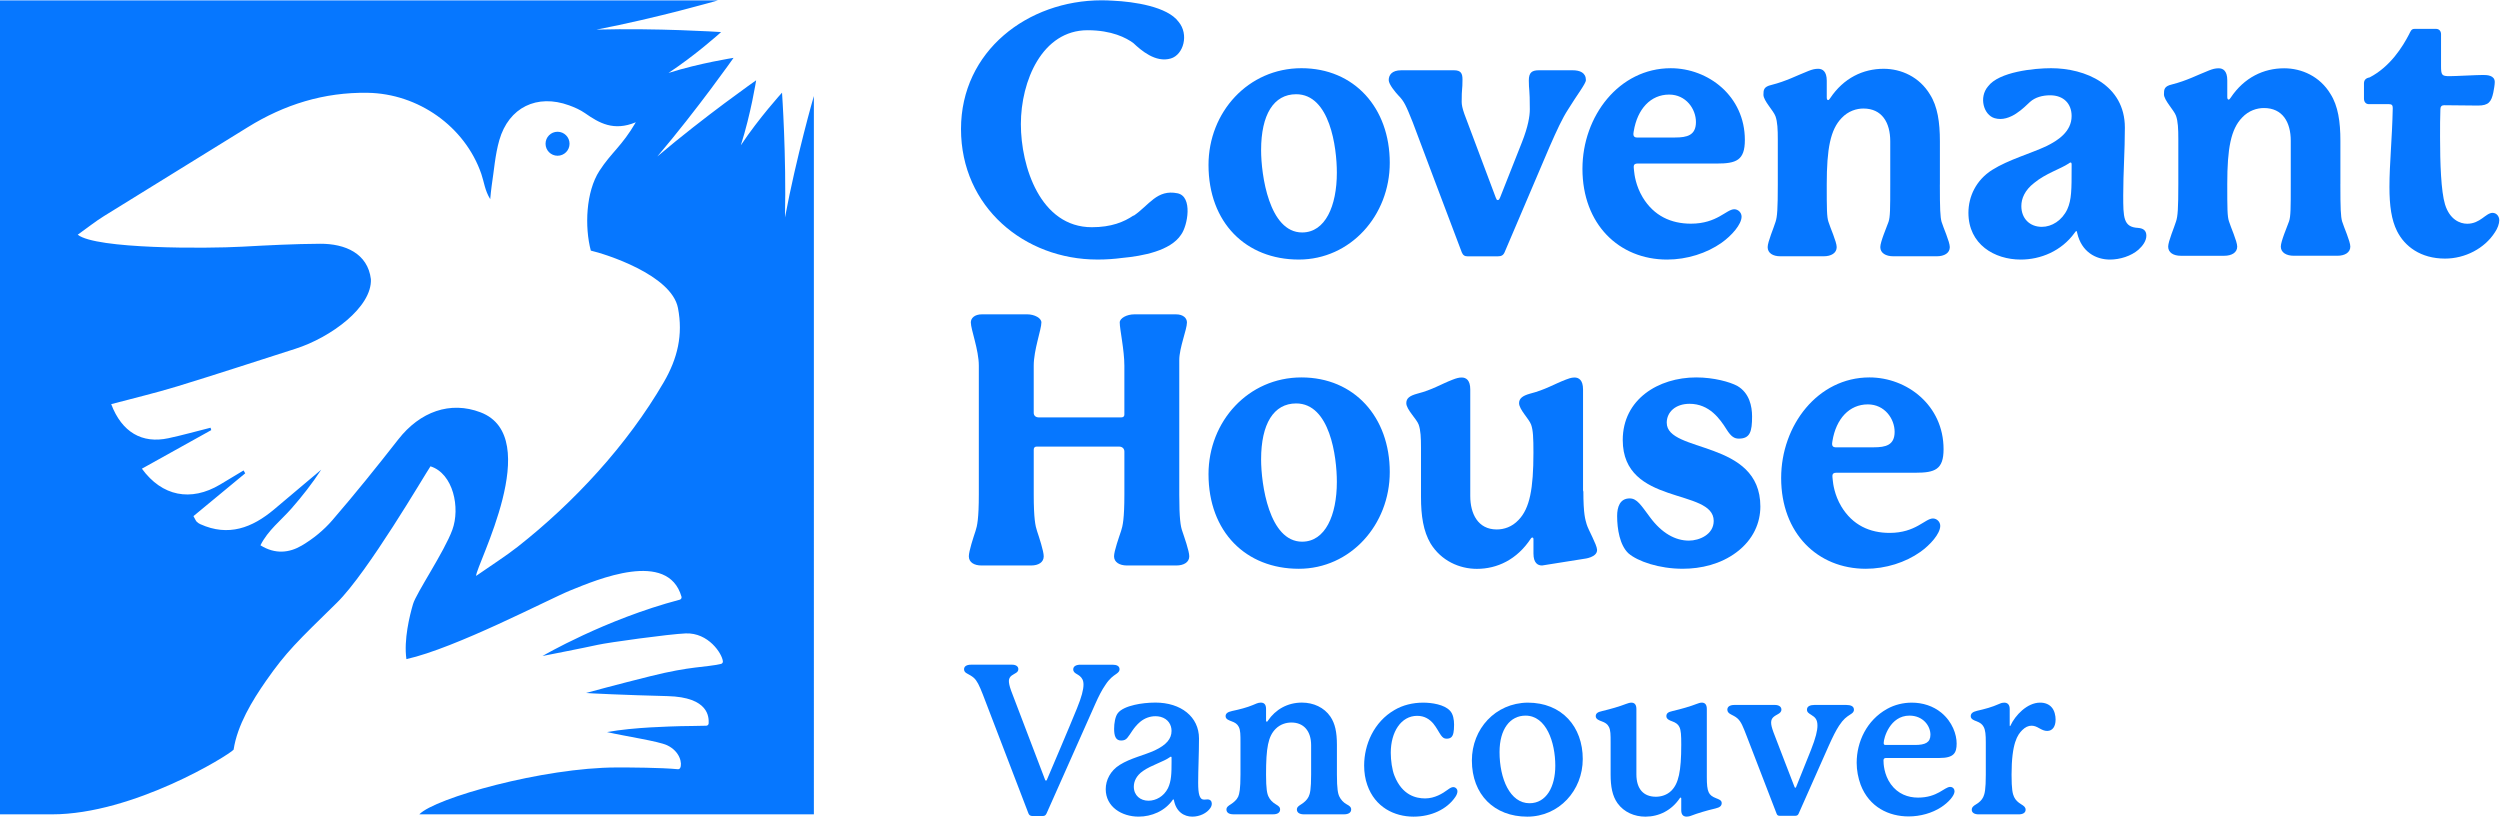
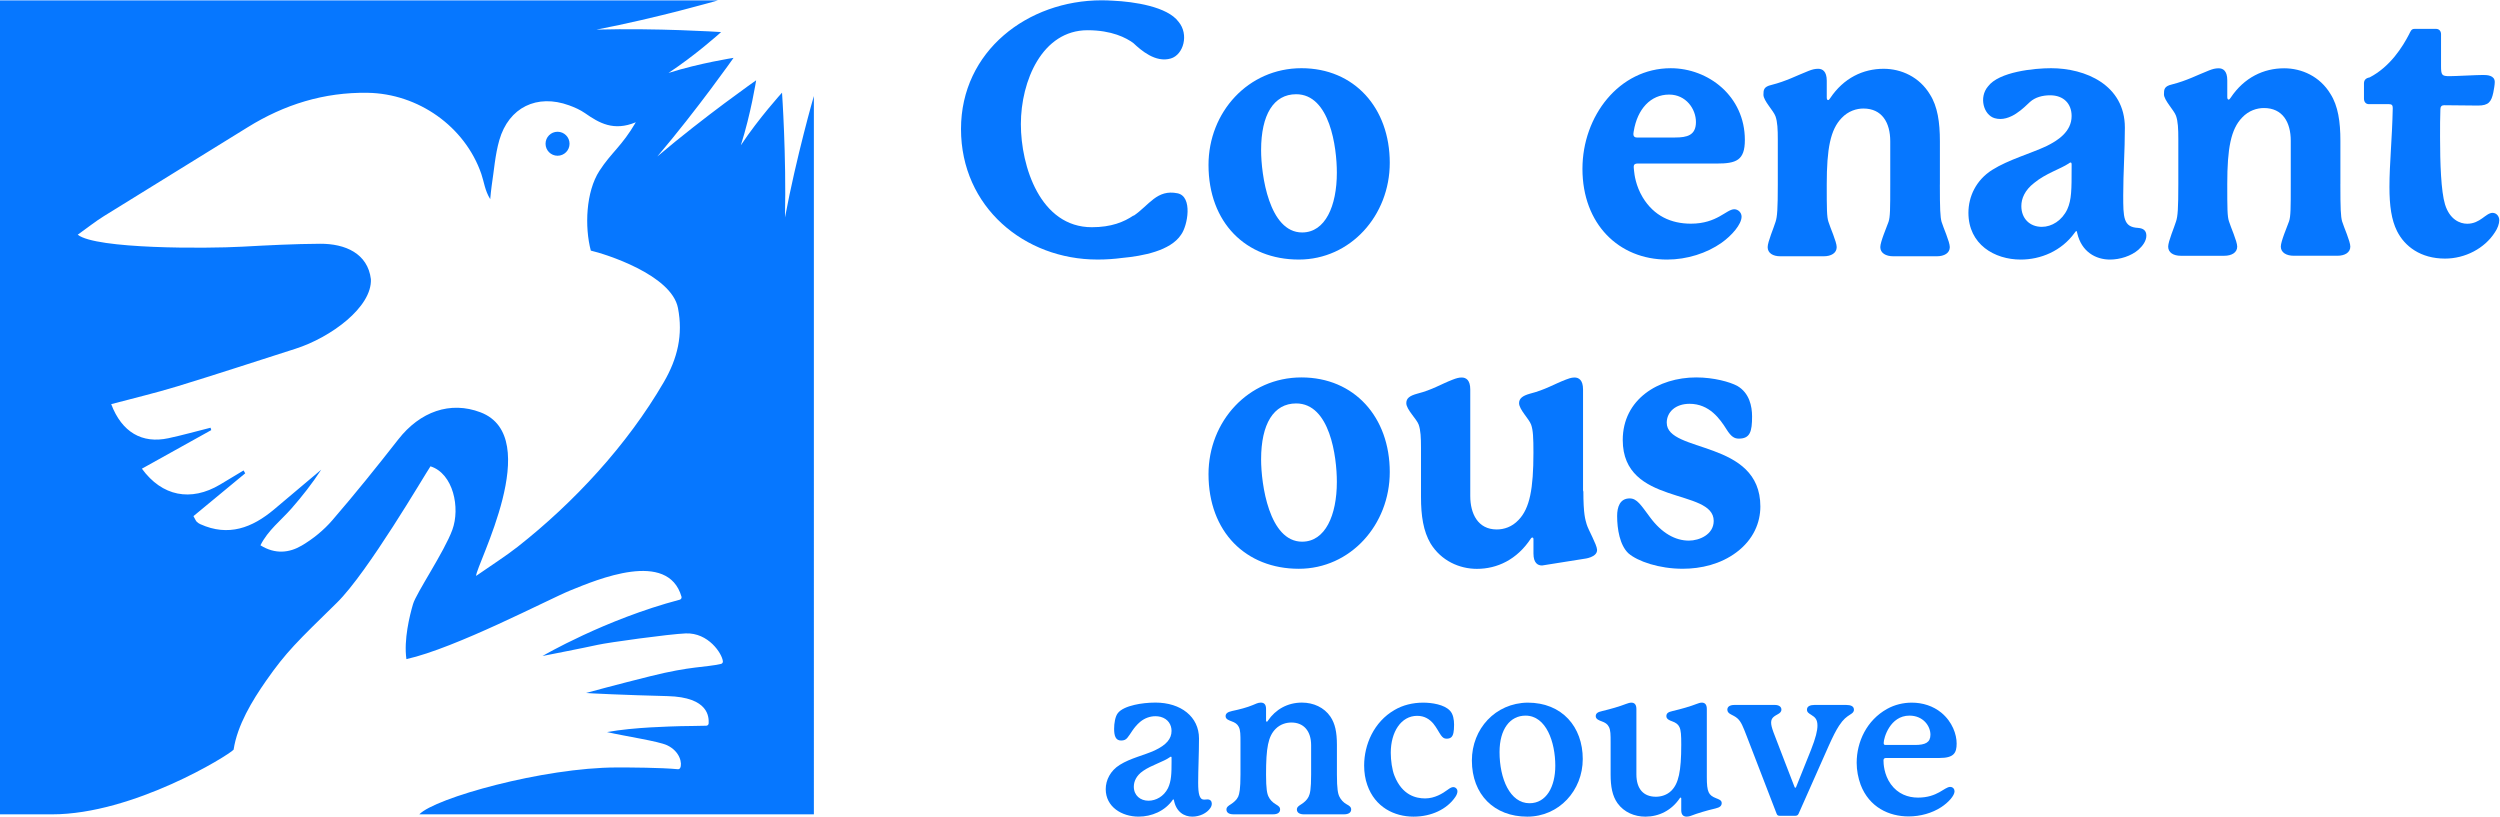
<svg xmlns="http://www.w3.org/2000/svg" xmlns:ns1="http://sodipodi.sourceforge.net/DTD/sodipodi-0.dtd" xmlns:ns2="http://www.inkscape.org/namespaces/inkscape" version="1.1" id="svg2" xml:space="preserve" width="200" height="65.323" viewBox="0 0 200 65.323" ns1:docname="chv-logo.svg" ns2:version="0.92.4 (5da689c313, 2019-01-14)">
  <defs id="defs6" />
  <ns1:namedview pagecolor="#ffffff" bordercolor="#666666" borderopacity="1" objecttolerance="10" gridtolerance="10" guidetolerance="10" ns2:pageopacity="0" ns2:pageshadow="2" ns2:window-width="1920" ns2:window-height="1027" id="namedview4" showgrid="false" ns2:zoom="2.2200002" ns2:cx="106.57454" ns2:cy="4.214647" ns2:window-x="-8" ns2:window-y="-8" ns2:window-maximized="1" ns2:current-layer="g10" ns2:pagecheckerboard="true" fit-margin-top="0" fit-margin-left="0" fit-margin-right="0" fit-margin-bottom="0" />
  <g id="g10" ns2:groupmode="layer" ns2:label="ink_ext_XXXXXX" transform="matrix(1.333,0,0,-1.333,-38.069,100.539)">
    <path ns2:connector-curvature="0" id="path14" style="fill:#0677ff;fill-opacity:1;fill-rule:nonzero;stroke:none;stroke-width:0.016" d="m 106.706,61.472 c -1.985,0 -2.462,3.462 -2.462,4.94 0,2.132 0.754,3.356 2.104,3.356 2.025,0 2.442,-3.188 2.442,-4.707 0,-2.005 -0.695,-3.589 -2.084,-3.589 z m -0.04,9.858 c -3.196,0 -5.578,-2.639 -5.578,-5.805 0,-3.462 2.243,-5.679 5.419,-5.679 3.097,0 5.459,2.639 5.459,5.805 0,3.293 -2.124,5.679 -5.3,5.679" />
-     <path ns2:connector-curvature="0" id="path16" style="fill:#0677ff;fill-opacity:1;fill-rule:nonzero;stroke:none;stroke-width:0.016" d="m 116.281,60.292 c 0.079,-0.19 0.179,-0.253 0.357,-0.253 h 1.806 c 0.218,0 0.338,0.063 0.417,0.253 l 2.7,6.333 c 0.437,0.992 0.754,1.689 1.112,2.238 0.516,0.844 1.064,1.541 1.064,1.752 0,0.443 -0.357,0.591 -0.794,0.591 h -2.021 c -0.417,0 -0.611,-0.127 -0.611,-0.612 0,-0.612 0.06,-0.443 0.06,-1.731 0,-0.401 -0.099,-1.035 -0.476,-1.985 l -1.31,-3.314 c -0.04,-0.084 -0.06,-0.148 -0.139,-0.148 -0.059,0 -0.079,0.042 -0.119,0.148 l -1.886,5.024 c -0.119,0.338 -0.159,0.549 -0.159,0.718 0,0.908 0.048,0.654 0.048,1.351 0,0.359 -0.095,0.549 -0.512,0.549 h -3.161 c -0.576,0 -0.754,-0.296 -0.754,-0.591 0,-0.253 0.409,-0.739 0.588,-0.929 0.337,-0.338 0.457,-0.612 0.854,-1.604 0,0 2.362,-6.291 2.938,-7.79" />
    <path ns2:connector-curvature="0" id="path18" style="fill:#0677ff;fill-opacity:1;fill-rule:nonzero;stroke:none;stroke-width:0.016" d="m 126.609,67.552 c 0.218,1.33 1.013,2.195 2.124,2.195 1.012,0 1.608,-0.865 1.608,-1.647 0,-0.802 -0.536,-0.929 -1.251,-0.929 h -2.303 c -0.139,0 -0.199,0.084 -0.199,0.19 0,0.042 0,0.064 0.02,0.19 z m 5.28,-6.692 c 0.596,0.422 1.191,1.098 1.191,1.562 0,0.253 -0.218,0.443 -0.437,0.443 -0.476,0 -1.032,-0.866 -2.601,-0.866 -1.191,0 -2.223,0.464 -2.898,1.583 -0.417,0.697 -0.496,1.372 -0.516,1.583 -0.02,0.169 -0.02,0.211 -0.02,0.253 0,0.148 0.099,0.19 0.218,0.19 h 4.764 c 1.171,0 1.687,0.19 1.687,1.414 0,2.639 -2.203,4.307 -4.447,4.307 -3.097,0 -5.3,-2.871 -5.3,-6.038 0,-3.314 2.183,-5.446 5.082,-5.446 1.191,0 2.382,0.38 3.275,1.013" />
    <path ns2:connector-curvature="0" id="path20" style="fill:#0677ff;fill-opacity:1;fill-rule:nonzero;stroke:none;stroke-width:0.016" d="m 144.982,64.349 v 2.597 c 0,1.14 -0.139,2.09 -0.596,2.808 -0.635,1.055 -1.727,1.541 -2.779,1.541 -1.231,0 -2.402,-0.549 -3.216,-1.773 -0.04,-0.063 -0.079,-0.106 -0.119,-0.106 -0.04,0 -0.08,0.042 -0.08,0.148 v 1.013 c 0,0.57 -0.258,0.718 -0.516,0.718 -0.198,0 -0.357,-0.042 -0.576,-0.127 -0.754,-0.296 -1.322,-0.612 -2.235,-0.844 -0.457,-0.106 -0.473,-0.296 -0.473,-0.591 0,-0.359 0.604,-0.95 0.723,-1.288 0.119,-0.338 0.139,-0.781 0.139,-1.393 v -2.702 c 0,-1.478 -0.035,-1.942 -0.134,-2.238 -0.099,-0.338 -0.475,-1.203 -0.475,-1.52 0,-0.359 0.318,-0.549 0.754,-0.549 h 2.615 c 0.437,0 0.774,0.19 0.774,0.549 0,0.317 -0.395,1.182 -0.495,1.52 -0.099,0.296 -0.102,0.76 -0.102,2.238 0,2.153 0.219,3.293 0.893,3.99 0.397,0.422 0.893,0.57 1.31,0.57 1.112,0 1.608,-0.844 1.608,-1.963 v -2.597 c 0,-1.478 -0.003,-1.942 -0.102,-2.238 -0.119,-0.338 -0.495,-1.203 -0.495,-1.52 0,-0.359 0.337,-0.549 0.774,-0.549 h 2.623 c 0.437,0 0.774,0.19 0.774,0.549 0,0.317 -0.395,1.182 -0.495,1.52 -0.079,0.296 -0.102,0.76 -0.102,2.238" />
    <path ns2:connector-curvature="0" id="path22" style="fill:#0677ff;fill-opacity:1;fill-rule:nonzero;stroke:none;stroke-width:0.016" d="m 152.887,65.335 c 0,-1.267 0,-1.9 -0.258,-2.47 -0.318,-0.676 -0.933,-1.056 -1.528,-1.056 -0.735,0 -1.231,0.507 -1.231,1.246 0,0.443 0.199,0.95 0.774,1.393 0.695,0.57 1.548,0.823 2.065,1.161 0.06,0.042 0.08,0.063 0.119,0.063 0.04,0 0.06,-0.042 0.06,-0.127 z m 3.99,-3.589 c -0.893,0.042 -0.893,0.633 -0.893,1.963 0,1.372 0.099,2.639 0.099,4.053 0,2.575 -2.382,3.568 -4.427,3.568 -1.012,0 -3.136,-0.211 -3.791,-1.098 -0.552,-0.653 -0.26,-1.707 0.4,-1.901 0.931,-0.274 1.808,0.689 2.121,0.972 0.313,0.283 0.754,0.401 1.211,0.401 0.814,0 1.29,-0.507 1.29,-1.246 0,-0.95 -0.854,-1.478 -1.489,-1.794 -0.933,-0.443 -2.303,-0.823 -3.275,-1.436 -0.973,-0.612 -1.429,-1.604 -1.429,-2.575 0,-1.9 1.568,-2.808 3.137,-2.808 1.191,0 2.442,0.506 3.236,1.604 0.059,0.084 0.079,0.106 0.099,0.106 0.04,0 0.04,-0.042 0.059,-0.127 0.258,-1.119 1.112,-1.583 1.965,-1.583 0.596,0 1.27,0.211 1.707,0.591 0.258,0.232 0.476,0.528 0.476,0.845 0,0.317 -0.199,0.443 -0.496,0.464" />
    <path ns2:connector-curvature="0" id="path24" style="fill:#0677ff;fill-opacity:1;fill-rule:nonzero;stroke:none;stroke-width:0.016" d="m 178.155,62.649 c -0.417,0 -0.734,-0.654 -1.528,-0.654 -0.437,0 -1.052,0.253 -1.33,1.161 -0.238,0.781 -0.298,2.47 -0.298,4.032 0,0.633 0,1.181 0.02,1.688 0,0.148 0.079,0.232 0.218,0.232 0.298,0 1.747,-0.02 2.045,-0.02 0.635,0 0.794,0.232 0.913,0.781 0.04,0.211 0.087,0.464 0.087,0.633 0,0.401 -0.457,0.422 -0.695,0.422 -0.377,0 -1.675,-0.072 -2.013,-0.072 -0.476,0 -0.516,0.063 -0.516,0.633 v 1.888 c 0,0.19 -0.119,0.317 -0.298,0.317 h -1.29 c -0.198,0 -0.229,-0.129 -0.337,-0.338 -0.371,-0.714 -1.113,-1.929 -2.362,-2.575 -0.238,-0.042 -0.338,-0.169 -0.338,-0.359 v -0.908 c 0,-0.211 0.119,-0.338 0.298,-0.338 h 1.211 c 0.159,0 0.219,-0.063 0.219,-0.232 -0.04,-1.921 -0.199,-3.335 -0.199,-4.729 0,-1.14 0.119,-1.984 0.457,-2.66 0.456,-0.908 1.409,-1.647 2.878,-1.647 1.211,0 2.382,0.612 2.998,1.583 0.159,0.232 0.258,0.507 0.258,0.718 0,0.253 -0.179,0.443 -0.397,0.443" />
-     <path ns2:connector-curvature="0" id="path26" style="fill:#0677ff;fill-opacity:1;fill-rule:nonzero;stroke:none;stroke-width:0.016" d="m 99.333,45.749 v 8.064 c 0,0.739 0.461,1.836 0.461,2.259 0,0.253 -0.218,0.486 -0.655,0.486 h -2.502 c -0.457,0 -0.877,-0.232 -0.877,-0.486 0,-0.422 0.278,-1.647 0.278,-2.597 v -2.934 c 0,-0.106 -0.06,-0.169 -0.199,-0.169 h -4.923 c -0.198,0 -0.318,0.106 -0.318,0.275 v 2.829 c 0,0.95 0.461,2.174 0.461,2.597 0,0.253 -0.401,0.486 -0.858,0.486 H 87.498 c -0.457,0 -0.675,-0.232 -0.675,-0.486 0,-0.422 0.48,-1.647 0.48,-2.597 v -7.726 c 0,-1.457 -0.099,-1.9 -0.198,-2.195 -0.119,-0.359 -0.401,-1.203 -0.401,-1.52 0,-0.359 0.318,-0.549 0.754,-0.549 h 2.986 c 0.437,0 0.754,0.19 0.754,0.549 0,0.317 -0.282,1.161 -0.401,1.52 -0.099,0.295 -0.198,0.739 -0.198,2.195 v 2.681 c 0,0.127 0.06,0.19 0.179,0.19 h 4.943 c 0.198,0 0.318,-0.127 0.318,-0.296 v -2.575 c 0,-1.457 -0.099,-1.9 -0.199,-2.195 -0.119,-0.359 -0.421,-1.203 -0.421,-1.52 0,-0.359 0.338,-0.549 0.774,-0.549 h 2.966 c 0.437,0 0.774,0.19 0.774,0.549 0,0.317 -0.302,1.161 -0.421,1.52 -0.099,0.274 -0.179,0.739 -0.179,2.195" />
    <path ns2:connector-curvature="0" id="path28" style="fill:#0677ff;fill-opacity:1;fill-rule:nonzero;stroke:none;stroke-width:0.016" d="m 106.706,42.914 c -1.985,0 -2.462,3.462 -2.462,4.94 0,2.132 0.754,3.357 2.104,3.357 2.025,0 2.442,-3.188 2.442,-4.708 0,-2.005 -0.695,-3.589 -2.084,-3.589 z m -0.04,9.858 c -3.196,0 -5.578,-2.639 -5.578,-5.805 0,-3.462 2.243,-5.679 5.419,-5.679 3.097,0 5.459,2.639 5.459,5.805 0,3.293 -2.124,5.679 -5.3,5.679" />
    <path ns2:connector-curvature="0" id="path30" style="fill:#0677ff;fill-opacity:1;fill-rule:nonzero;stroke:none;stroke-width:0.016" d="m 128.588,50.049 c 0,0.654 0.536,1.14 1.37,1.14 1.191,0 1.826,-0.908 2.223,-1.541 0.278,-0.443 0.476,-0.549 0.735,-0.549 0.675,0 0.794,0.422 0.794,1.33 0,0.612 -0.159,1.414 -0.893,1.837 -0.437,0.232 -1.39,0.506 -2.462,0.506 -2.263,0 -4.407,-1.309 -4.407,-3.757 0,-3.969 5.459,-2.871 5.459,-4.855 0,-0.823 -0.873,-1.182 -1.489,-1.182 -0.814,0 -1.628,0.443 -2.342,1.414 -0.536,0.718 -0.774,1.119 -1.211,1.119 -0.595,0 -0.754,-0.528 -0.754,-1.055 0,-0.781 0.159,-1.752 0.675,-2.238 0.556,-0.486 1.846,-0.929 3.256,-0.929 1.111,0 2.283,0.275 3.236,0.992 1.012,0.76 1.429,1.773 1.429,2.744 0,4.032 -5.618,3.188 -5.618,5.024" />
-     <path ns2:connector-curvature="0" id="path32" style="fill:#0677ff;fill-opacity:1;fill-rule:nonzero;stroke:none;stroke-width:0.016" d="m 138.513,48.768 c 0,0.042 0,0.063 0.02,0.19 0.218,1.33 1.012,2.196 2.124,2.196 1.012,0 1.608,-0.866 1.608,-1.647 0,-0.802 -0.536,-0.929 -1.251,-0.929 H 138.712 c -0.139,0 -0.199,0.084 -0.199,0.19 z m 0.238,-1.716 h 4.764 c 1.171,0 1.687,0.19 1.687,1.414 0,2.639 -2.203,4.306 -4.447,4.306 -3.097,0 -5.3,-2.871 -5.3,-6.037 0,-3.314 2.184,-5.447 5.082,-5.447 1.191,0 2.382,0.38 3.275,1.014 0.596,0.422 1.191,1.097 1.191,1.562 0,0.253 -0.218,0.443 -0.437,0.443 -0.476,0 -1.032,-0.866 -2.6,-0.866 -1.191,0 -2.223,0.464 -2.898,1.583 -0.417,0.697 -0.496,1.372 -0.516,1.583 -0.02,0.169 -0.02,0.211 -0.02,0.254 0,0.148 0.099,0.19 0.218,0.19" />
    <path ns2:connector-curvature="0" id="path34" style="fill:#0677ff;fill-opacity:1;fill-rule:nonzero;stroke:none;stroke-width:0.016" d="m 123.583,45.992 -0.018,-0.081 v 6.139 c 0,0.57 -0.258,0.718 -0.516,0.718 -0.199,0 -0.397,-0.084 -0.516,-0.127 -0.715,-0.275 -1.239,-0.612 -2.152,-0.844 -0.457,-0.127 -0.655,-0.296 -0.655,-0.57 0,-0.38 0.604,-0.95 0.723,-1.288 0.119,-0.338 0.139,-0.781 0.139,-1.689 0,-2.153 -0.218,-3.335 -0.893,-4.032 -0.397,-0.422 -0.874,-0.57 -1.31,-0.57 -1.132,0 -1.588,0.95 -1.588,2.005 v 6.396 c 0,0.57 -0.258,0.718 -0.516,0.718 -0.159,0 -0.318,-0.042 -0.536,-0.127 -0.715,-0.275 -1.219,-0.612 -2.132,-0.844 -0.457,-0.127 -0.655,-0.274 -0.655,-0.57 0,-0.38 0.624,-0.95 0.743,-1.288 0.119,-0.338 0.139,-0.781 0.139,-1.393 v -2.955 c 0,-1.119 0.139,-2.048 0.576,-2.787 0.635,-1.034 1.727,-1.52 2.779,-1.52 1.211,0 2.402,0.549 3.236,1.816 0.04,0.063 0.079,0.063 0.099,0.063 0.04,0 0.06,-0.042 0.06,-0.106 v -0.853 c 0,-0.57 0.258,-0.718 0.516,-0.718 l 2.527,0.402 c 0,0 0.802,0.078 0.774,0.549 -0.019,0.316 -0.524,1.182 -0.624,1.52 -0.079,0.295 -0.199,0.557 -0.199,2.035" />
    <path ns2:connector-curvature="0" id="path36" style="fill:#0677ff;fill-opacity:1;fill-rule:nonzero;stroke:none;stroke-width:0.016" d="m 169.018,64.38 v 2.596 c 0,1.14 -0.139,2.09 -0.595,2.808 -0.635,1.056 -1.727,1.541 -2.779,1.541 -1.231,0 -2.402,-0.549 -3.216,-1.773 -0.04,-0.063 -0.079,-0.106 -0.119,-0.106 -0.04,0 -0.08,0.042 -0.08,0.148 v 1.013 c 0,0.57 -0.258,0.718 -0.516,0.718 -0.198,0 -0.357,-0.042 -0.576,-0.127 -0.754,-0.296 -1.322,-0.612 -2.235,-0.844 -0.457,-0.106 -0.473,-0.296 -0.473,-0.591 0,-0.359 0.604,-0.95 0.723,-1.288 0.119,-0.338 0.139,-0.781 0.139,-1.393 v -2.702 c 0,-1.478 -0.035,-1.942 -0.134,-2.238 -0.099,-0.338 -0.475,-1.203 -0.475,-1.52 0,-0.359 0.318,-0.549 0.754,-0.549 h 2.615 c 0.437,0 0.774,0.19 0.774,0.549 0,0.317 -0.395,1.182 -0.495,1.52 -0.099,0.295 -0.102,0.76 -0.102,2.238 0,2.153 0.219,3.293 0.893,3.99 0.397,0.422 0.893,0.57 1.31,0.57 1.112,0 1.608,-0.844 1.608,-1.963 v -2.596 c 0,-1.478 -0.003,-1.942 -0.102,-2.238 -0.119,-0.338 -0.495,-1.203 -0.495,-1.52 0,-0.359 0.338,-0.549 0.774,-0.549 h 2.623 c 0.437,0 0.774,0.19 0.774,0.549 0,0.317 -0.395,1.182 -0.495,1.52 -0.08,0.295 -0.102,0.76 -0.102,2.238" />
    <path ns2:connector-curvature="0" id="path38" style="fill:#0677ff;fill-opacity:1;fill-rule:nonzero;stroke:none;stroke-width:0.016" d="m 94.416,59.846 c 0.536,0 1.028,0.036 1.475,0.096 1.258,0.115 2.91,0.432 3.543,1.386 0.405,0.54 0.722,2.307 -0.206,2.495 -1.239,0.252 -1.693,-0.708 -2.638,-1.352 1.57e-4,0.008 3.14e-4,0.016 4.71e-4,0.023 -0.574,-0.393 -1.339,-0.707 -2.504,-0.707 -3.097,0 -4.26,3.652 -4.26,6.185 0,2.597 1.282,5.637 4.002,5.637 1.46,0 2.327,-0.459 2.749,-0.771 0.467,-0.439 1.334,-1.194 2.246,-0.925 0.765,0.225 1.104,1.448 0.464,2.206 -0.67,0.907 -2.666,1.205 -3.934,1.263 -0.231,0.014 -0.459,0.023 -0.679,0.023 -4.427,0 -8.441,-3.038 -8.441,-7.724 0,-4.687 3.815,-7.834 8.182,-7.834" />
    <path ns2:connector-curvature="0" id="path40" style="fill:#0677ff;fill-opacity:1;fill-rule:nonzero;stroke:none;stroke-width:0.016" d="m 68.394,52.484 c -2.195,-3.777 -5.398,-7.227 -8.762,-9.872 -0.72,-0.566 -1.5,-1.055 -2.501,-1.753 0,0.649 4.135,8.338 0.271,9.817 -1.821,0.697 -3.635,0.045 -4.94,-1.624 -1.287,-1.646 -2.598,-3.275 -3.963,-4.856 -0.512,-0.593 -1.154,-1.116 -1.83,-1.514 -0.746,-0.439 -1.596,-0.537 -2.479,0.015 0.452,0.905 1.232,1.492 1.859,2.206 0.64,0.729 1.24,1.494 1.789,2.333 -0.942,-0.794 -1.884,-1.589 -2.827,-2.383 -1.314,-1.105 -2.741,-1.653 -4.43,-0.888 -0.079,0.036 -0.158,0.086 -0.217,0.148 -0.057,0.061 -0.088,0.146 -0.195,0.335 1.023,0.846 2.065,1.708 3.106,2.569 -0.033,0.058 -0.065,0.116 -0.097,0.173 -0.47,-0.283 -0.94,-0.567 -1.411,-0.848 -1.753,-1.044 -3.486,-0.707 -4.692,0.953 1.391,0.774 2.777,1.545 4.163,2.316 -0.014,0.048 -0.028,0.095 -0.042,0.143 -0.842,-0.212 -1.679,-0.447 -2.527,-0.63 -1.587,-0.343 -2.8,0.364 -3.436,2.045 1.328,0.354 2.659,0.668 3.963,1.067 2.372,0.725 4.729,1.501 7.093,2.256 2.127,0.679 4.606,2.502 4.529,4.18 -0.191,1.54 -1.536,2.13 -3.049,2.122 -1.555,-0.009 -3.111,-0.09 -4.665,-0.175 -2.176,-0.12 -8.791,-0.148 -9.88,0.718 0.588,0.42 1.061,0.799 1.572,1.116 2.869,1.784 5.752,3.546 8.621,5.329 2.208,1.372 4.59,2.113 7.206,2.072 3.037,-0.048 5.837,-2.022 6.821,-4.865 0.166,-0.48 0.213,-1.002 0.536,-1.518 0.028,0.266 0.045,0.534 0.086,0.798 0.143,0.918 0.205,1.859 0.46,2.746 0.567,1.969 2.266,2.786 4.186,2.087 0.333,-0.121 0.669,-0.269 0.957,-0.47 0.854,-0.596 1.719,-1.099 3.048,-0.546 -0.837,-1.436 -1.463,-1.804 -2.183,-2.914 -0.816,-1.257 -0.894,-3.368 -0.517,-4.789 0.837,-0.192 4.843,-1.442 5.23,-3.445 0.311,-1.608 -0.021,-3.021 -0.852,-4.452 z m 0.844,-23.225 c -1.017,0.098 -2.882,0.106 -3.663,0.105 -4.407,-0.004 -10.922,-1.838 -11.851,-2.814 h 23.68 l -1.57e-4,43.11 c -0.004,-3.15e-4 -1.05,-3.644 -1.734,-7.289 0.086,3.73 -0.177,7.489 -0.177,7.489 l -0.002,-4.72e-4 c 0,0 -1.376,-1.508 -2.47,-3.155 0.602,1.884 0.919,3.9 0.919,3.9 0,0 -3.086,-2.16 -5.932,-4.574 2.417,2.843 4.581,5.927 4.581,5.927 l -0.006,-0.007 c 0,0 -2.017,-0.31 -3.903,-0.905 1.594,1.05 3.059,2.363 3.158,2.453 -0.21,0.014 -3.858,0.245 -7.479,0.148 3.664,0.702 7.283,1.751 7.283,1.751 H 28.552 V 26.55 h 3.126 c 4.881,0 10.603,3.543 10.901,3.882 0.222,1.471 1.116,2.942 1.951,4.138 1.215,1.738 1.863,2.345 4.246,4.679 1.852,1.813 5.268,7.673 5.618,8.188 1.373,-0.436 1.795,-2.494 1.312,-3.813 -0.483,-1.317 -2.167,-3.796 -2.359,-4.456 -0.201,-0.685 -0.563,-2.139 -0.397,-3.302 2.955,0.659 8.512,3.58 9.822,4.116 1.638,0.667 5.872,2.459 6.687,-0.37 0.022,-0.078 -0.027,-0.16 -0.106,-0.18 -4.486,-1.182 -8.236,-3.379 -8.236,-3.379 0,0 2.631,0.516 3.311,0.67 0.633,0.142 4.286,0.646 5.281,0.686 1.366,0.055 2.185,-1.21 2.234,-1.672 0.008,-0.074 -0.041,-0.143 -0.114,-0.159 -0.987,-0.222 -1.769,-0.12 -4.24,-0.737 -1.945,-0.485 -3.807,-0.989 -3.868,-1.007 0.123,-0.018 2.375,-0.127 4.894,-0.188 2.519,-0.062 2.486,-1.291 2.474,-1.635 -0.003,-0.077 -0.064,-0.139 -0.141,-0.142 -0.498,-0.02 -1.139,-0.013 -1.53,-0.026 -0.606,-0.021 -2.809,-0.059 -4.43,-0.356 1.122,-0.254 3.091,-0.548 3.604,-0.789 0.794,-0.373 0.922,-1.115 0.786,-1.365 -0.028,-0.052 -0.083,-0.08 -0.142,-0.075" />
    <path ns2:connector-curvature="0" id="path42" style="fill:#0677ff;fill-opacity:1;fill-rule:nonzero;stroke:none;stroke-width:0.016" d="m 62.02,67.516 c -0.398,0 -0.72,-0.322 -0.72,-0.72 0,-0.397 0.322,-0.72 0.72,-0.72 0.397,0 0.72,0.322 0.72,0.72 0,0.398 -0.322,0.72 -0.72,0.72" />
-     <path ns2:connector-curvature="0" id="path44" style="fill:#0677ff;fill-opacity:1;fill-rule:nonzero;stroke:none;stroke-width:0.016" d="m 95.75,35.255 c 0,-0.126 -0.088,-0.201 -0.214,-0.289 -0.164,-0.113 -0.39,-0.264 -0.641,-0.654 -0.201,-0.289 -0.39,-0.654 -0.591,-1.107 L 91.372,26.613 c -0.05,-0.113 -0.113,-0.163 -0.226,-0.163 h -0.629 c -0.113,0 -0.201,0.05 -0.239,0.163 l -2.73,7.12 c -0.226,0.578 -0.352,0.83 -0.541,1.006 -0.126,0.113 -0.277,0.189 -0.39,0.252 -0.126,0.063 -0.201,0.138 -0.201,0.264 0,0.151 0.113,0.277 0.428,0.277 h 2.453 c 0.226,0 0.377,-0.1 0.377,-0.264 0,-0.214 -0.214,-0.251 -0.403,-0.39 -0.101,-0.075 -0.164,-0.189 -0.164,-0.315 0,-0.126 0.025,-0.289 0.139,-0.604 l 2.038,-5.346 c 0.013,-0.025 0.025,-0.038 0.05,-0.038 0.025,0 0.038,0.013 0.05,0.038 0.252,0.591 1.358,3.182 1.811,4.302 0.277,0.679 0.39,1.119 0.39,1.421 0,0.138 -0.025,0.239 -0.063,0.314 -0.176,0.352 -0.553,0.302 -0.553,0.604 0,0.189 0.189,0.277 0.428,0.277 h 1.924 c 0.252,0 0.428,-0.075 0.428,-0.277" />
    <path ns2:connector-curvature="0" id="path46" style="fill:#0677ff;fill-opacity:1;fill-rule:nonzero;stroke:none;stroke-width:0.016" d="m 98.869,29.972 c 0,0.025 -0.013,0.038 -0.038,0.038 -0.025,0 -0.038,-0.013 -0.038,-0.013 -0.415,-0.302 -1.107,-0.478 -1.635,-0.843 -0.403,-0.277 -0.553,-0.629 -0.553,-0.943 0,-0.528 0.39,-0.843 0.881,-0.843 0.44,0 0.918,0.252 1.17,0.755 0.201,0.428 0.214,0.881 0.214,1.598 z m 2.415,-2.78 c 0,-0.088 -0.025,-0.176 -0.088,-0.264 -0.201,-0.302 -0.629,-0.516 -1.082,-0.516 -0.478,0 -0.981,0.277 -1.107,1.019 0,0.013 -0.05,0.013 -0.05,0.013 -0.478,-0.704 -1.296,-1.031 -2.063,-1.031 -1.019,0 -1.975,0.591 -1.975,1.648 0,0.541 0.277,1.107 0.843,1.459 0.641,0.403 1.472,0.579 2.101,0.868 0.692,0.327 1.006,0.692 1.006,1.17 0,0.365 -0.201,0.717 -0.654,0.843 -0.101,0.025 -0.201,0.038 -0.314,0.038 -0.302,0 -0.629,-0.101 -0.918,-0.34 -0.403,-0.34 -0.579,-0.742 -0.755,-0.943 -0.101,-0.126 -0.201,-0.176 -0.39,-0.176 -0.327,0 -0.415,0.289 -0.415,0.704 0,0.327 0.063,0.742 0.226,0.944 0.176,0.226 0.553,0.39 0.994,0.491 0.365,0.088 0.843,0.138 1.258,0.138 1.535,0 2.616,-0.855 2.616,-2.151 0,-0.906 -0.05,-1.887 -0.05,-2.667 0,-0.654 0.075,-1.006 0.352,-1.006 0.063,0 0.138,0.013 0.214,0.013 0.164,0 0.252,-0.113 0.252,-0.252" />
    <path ns2:connector-curvature="0" id="path48" style="fill:#0677ff;fill-opacity:1;fill-rule:nonzero;stroke:none;stroke-width:0.016" d="m 109.649,26.84 c 0,-0.201 -0.189,-0.289 -0.428,-0.289 h -2.415 c -0.227,0 -0.415,0.088 -0.415,0.289 0,0.151 0.126,0.227 0.264,0.315 0.201,0.126 0.352,0.277 0.44,0.453 0.088,0.176 0.151,0.453 0.151,1.333 v 1.761 c 0,0.856 -0.453,1.359 -1.182,1.359 -0.315,0 -0.667,-0.101 -0.944,-0.377 -0.453,-0.453 -0.579,-1.132 -0.579,-2.742 0,-0.88 0.063,-1.157 0.151,-1.333 0.088,-0.189 0.239,-0.34 0.428,-0.453 0.164,-0.101 0.264,-0.163 0.264,-0.315 0,-0.201 -0.176,-0.289 -0.415,-0.289 h -2.39 c -0.239,0 -0.415,0.088 -0.415,0.289 0,0.151 0.126,0.227 0.264,0.315 0.176,0.113 0.352,0.264 0.44,0.453 0.075,0.176 0.138,0.453 0.138,1.333 v 1.924 c 0,0.453 0,0.73 -0.101,0.931 -0.088,0.176 -0.226,0.264 -0.44,0.34 -0.126,0.05 -0.352,0.113 -0.352,0.302 0,0.151 0.101,0.252 0.39,0.314 0.428,0.088 0.906,0.214 1.233,0.352 0.189,0.075 0.314,0.151 0.491,0.151 0.176,0 0.314,-0.088 0.314,-0.377 v -0.704 c 0,-0.038 0.013,-0.063 0.051,-0.063 0.025,0 0.038,0.025 0.063,0.063 0.453,0.667 1.17,1.082 2.038,1.082 0.692,0 1.333,-0.289 1.711,-0.843 0.277,-0.415 0.39,-0.918 0.39,-1.698 v -1.774 c 0,-0.88 0.063,-1.157 0.151,-1.333 0.088,-0.176 0.226,-0.34 0.428,-0.453 0.164,-0.088 0.277,-0.163 0.277,-0.315" />
    <path ns2:connector-curvature="0" id="path50" style="fill:#0677ff;fill-opacity:1;fill-rule:nonzero;stroke:none;stroke-width:0.016" d="m 113.397,26.412 c -1.157,0 -2.315,0.566 -2.78,1.899 -0.126,0.352 -0.189,0.755 -0.189,1.17 0,1.245 0.579,2.616 1.824,3.333 0.491,0.289 1.082,0.44 1.723,0.44 0.516,0 1.258,-0.113 1.598,-0.478 0.201,-0.201 0.252,-0.553 0.252,-0.843 0,-0.214 -0.013,-0.377 -0.038,-0.491 -0.05,-0.239 -0.164,-0.352 -0.415,-0.352 -0.151,0 -0.239,0.075 -0.339,0.214 -0.101,0.138 -0.264,0.465 -0.453,0.692 -0.226,0.264 -0.528,0.466 -0.969,0.466 -0.969,0 -1.585,-0.969 -1.585,-2.214 0,-0.453 0.076,-1.032 0.227,-1.396 0.465,-1.157 1.283,-1.346 1.836,-1.346 0.579,0 1.057,0.302 1.346,0.516 0.138,0.1 0.239,0.163 0.34,0.163 0.138,0 0.252,-0.113 0.252,-0.251 0,-0.113 -0.05,-0.226 -0.126,-0.34 -0.503,-0.742 -1.447,-1.182 -2.503,-1.182" />
    <path ns2:connector-curvature="0" id="path52" style="fill:#0677ff;fill-opacity:1;fill-rule:nonzero;stroke:none;stroke-width:0.016" d="m 120.114,32.475 c -0.918,0 -1.56,-0.793 -1.56,-2.189 0,-1.598 0.629,-3.069 1.799,-3.069 1.006,0 1.547,0.981 1.547,2.252 0,1.409 -0.541,3.006 -1.786,3.006 z m 3.434,-2.604 c 0,-1.887 -1.421,-3.459 -3.333,-3.459 -1.975,0 -3.321,1.321 -3.321,3.371 0,1.899 1.409,3.447 3.346,3.472 2.076,0 3.308,-1.459 3.308,-3.384" />
    <path ns2:connector-curvature="0" id="path54" style="fill:#0677ff;fill-opacity:1;fill-rule:nonzero;stroke:none;stroke-width:0.016" d="m 131.887,27.23 c 0,-0.163 -0.1,-0.264 -0.377,-0.327 -0.541,-0.126 -1.082,-0.289 -1.472,-0.44 -0.063,-0.025 -0.151,-0.05 -0.252,-0.05 -0.176,0 -0.327,0.088 -0.327,0.377 v 0.717 c 0,0.025 -0.013,0.05 -0.038,0.05 -0.013,0 -0.025,0 -0.05,-0.038 -0.491,-0.729 -1.245,-1.107 -2.063,-1.107 -0.654,0 -1.283,0.264 -1.673,0.805 -0.314,0.44 -0.415,1.006 -0.415,1.723 v 1.937 c 0,0.453 0,0.717 -0.101,0.918 -0.088,0.176 -0.226,0.264 -0.44,0.34 -0.138,0.05 -0.352,0.126 -0.352,0.302 0,0.164 0.101,0.252 0.39,0.314 0.528,0.126 1.006,0.264 1.434,0.428 0.101,0.038 0.214,0.075 0.314,0.075 0.164,0 0.302,-0.088 0.302,-0.377 v -3.924 c 0,-0.893 0.44,-1.346 1.17,-1.346 0.314,0 0.667,0.101 0.931,0.365 0.428,0.428 0.591,1.157 0.591,2.755 0,0.566 -0.013,0.868 -0.113,1.069 -0.075,0.163 -0.226,0.264 -0.44,0.34 -0.138,0.05 -0.34,0.126 -0.34,0.302 0,0.164 0.088,0.252 0.377,0.314 0.541,0.126 1.057,0.277 1.447,0.428 0.101,0.038 0.201,0.075 0.302,0.075 0.164,0 0.302,-0.088 0.302,-0.377 V 28.789 c 0,-0.453 0.025,-0.729 0.113,-0.918 0.075,-0.163 0.214,-0.264 0.44,-0.352 0.151,-0.063 0.34,-0.113 0.34,-0.289" />
    <path ns2:connector-curvature="0" id="path56" style="fill:#0677ff;fill-opacity:1;fill-rule:nonzero;stroke:none;stroke-width:0.016" d="m 139.824,32.84 c 0,-0.151 -0.088,-0.214 -0.227,-0.302 -0.214,-0.138 -0.403,-0.264 -0.667,-0.667 -0.189,-0.289 -0.377,-0.667 -0.604,-1.17 l -1.824,-4.113 c -0.038,-0.088 -0.101,-0.126 -0.214,-0.126 h -0.905 c -0.101,0 -0.164,0.025 -0.201,0.126 l -1.799,4.667 c -0.214,0.553 -0.327,0.855 -0.554,1.056 -0.126,0.113 -0.277,0.176 -0.39,0.239 -0.126,0.063 -0.214,0.151 -0.214,0.277 0,0.163 0.113,0.289 0.44,0.289 h 2.415 c 0.226,0 0.39,-0.101 0.39,-0.277 0,-0.139 -0.101,-0.214 -0.189,-0.264 -0.214,-0.126 -0.428,-0.214 -0.428,-0.516 0,-0.138 0.038,-0.302 0.139,-0.579 0.239,-0.642 1.195,-3.094 1.27,-3.296 0.013,-0.025 0.025,-0.038 0.038,-0.038 0.025,0 0.038,0.013 0.05,0.038 l 0.893,2.227 c 0.289,0.73 0.39,1.17 0.39,1.459 0,0.365 -0.126,0.503 -0.377,0.654 -0.164,0.101 -0.252,0.163 -0.252,0.314 0,0.201 0.201,0.277 0.44,0.277 h 1.924 c 0.264,0 0.453,-0.076 0.453,-0.277" />
    <path ns2:connector-curvature="0" id="path58" style="fill:#0677ff;fill-opacity:1;fill-rule:nonzero;stroke:none;stroke-width:0.016" d="m 141.735,30.714 c 0.025,0 1.748,0 1.748,0 0.629,0 0.931,0.151 0.931,0.616 0,0.528 -0.44,1.145 -1.258,1.145 -1.17,0 -1.547,-1.346 -1.547,-1.635 0,-0.101 0.025,-0.126 0.126,-0.126 z m 4.126,-2.78 c 0,-0.264 -0.377,-0.679 -0.805,-0.956 -0.541,-0.352 -1.245,-0.553 -1.95,-0.553 -1.183,0 -2.365,0.553 -2.88,1.899 -0.151,0.415 -0.239,0.868 -0.239,1.321 0,1.258 0.604,2.553 1.824,3.232 0.453,0.252 0.969,0.377 1.484,0.377 0.654,0 1.283,-0.201 1.774,-0.604 0.667,-0.553 0.918,-1.308 0.918,-1.849 0,-0.566 -0.164,-0.868 -1.031,-0.868 0,0 -3.145,0 -3.208,0 -0.1,0 -0.151,-0.05 -0.151,-0.139 0,-0.201 0.025,-0.855 0.44,-1.434 0.428,-0.591 1.032,-0.805 1.635,-0.805 1.17,0 1.585,0.642 1.925,0.642 0.176,0 0.264,-0.138 0.264,-0.264" />
-     <path ns2:connector-curvature="0" id="path60" style="fill:#0677ff;fill-opacity:1;fill-rule:nonzero;stroke:none;stroke-width:0.016" d="m 151.924,32.223 c 0,-0.39 -0.176,-0.667 -0.503,-0.667 -0.164,0 -0.302,0.063 -0.478,0.163 -0.176,0.101 -0.302,0.151 -0.466,0.151 -0.189,0 -0.377,-0.088 -0.553,-0.264 -0.277,-0.277 -0.641,-0.767 -0.641,-2.679 0,-0.88 0.063,-1.145 0.151,-1.333 0.088,-0.189 0.239,-0.327 0.428,-0.44 0.164,-0.101 0.264,-0.176 0.264,-0.327 0,-0.189 -0.176,-0.277 -0.415,-0.277 h -2.402 c -0.239,0 -0.415,0.088 -0.415,0.277 0,0.151 0.113,0.239 0.264,0.327 0.189,0.113 0.34,0.252 0.428,0.44 0.088,0.189 0.151,0.465 0.151,1.333 v 1.95 c 0,0.453 -0.025,0.729 -0.126,0.918 -0.088,0.163 -0.201,0.252 -0.427,0.34 -0.138,0.05 -0.352,0.126 -0.352,0.302 0,0.164 0.113,0.264 0.377,0.327 0.491,0.113 0.88,0.214 1.333,0.415 0.139,0.063 0.214,0.075 0.302,0.075 0.189,0 0.327,-0.113 0.327,-0.377 0,0 0,-0.629 0,-0.981 0,-0.025 0,-0.05 0.025,-0.05 0.013,0 0.013,0.013 0.025,0.038 0.277,0.604 0.994,1.371 1.774,1.371 0.302,0 0.528,-0.101 0.679,-0.264 0.189,-0.201 0.252,-0.516 0.252,-0.767" />
  </g>
</svg>